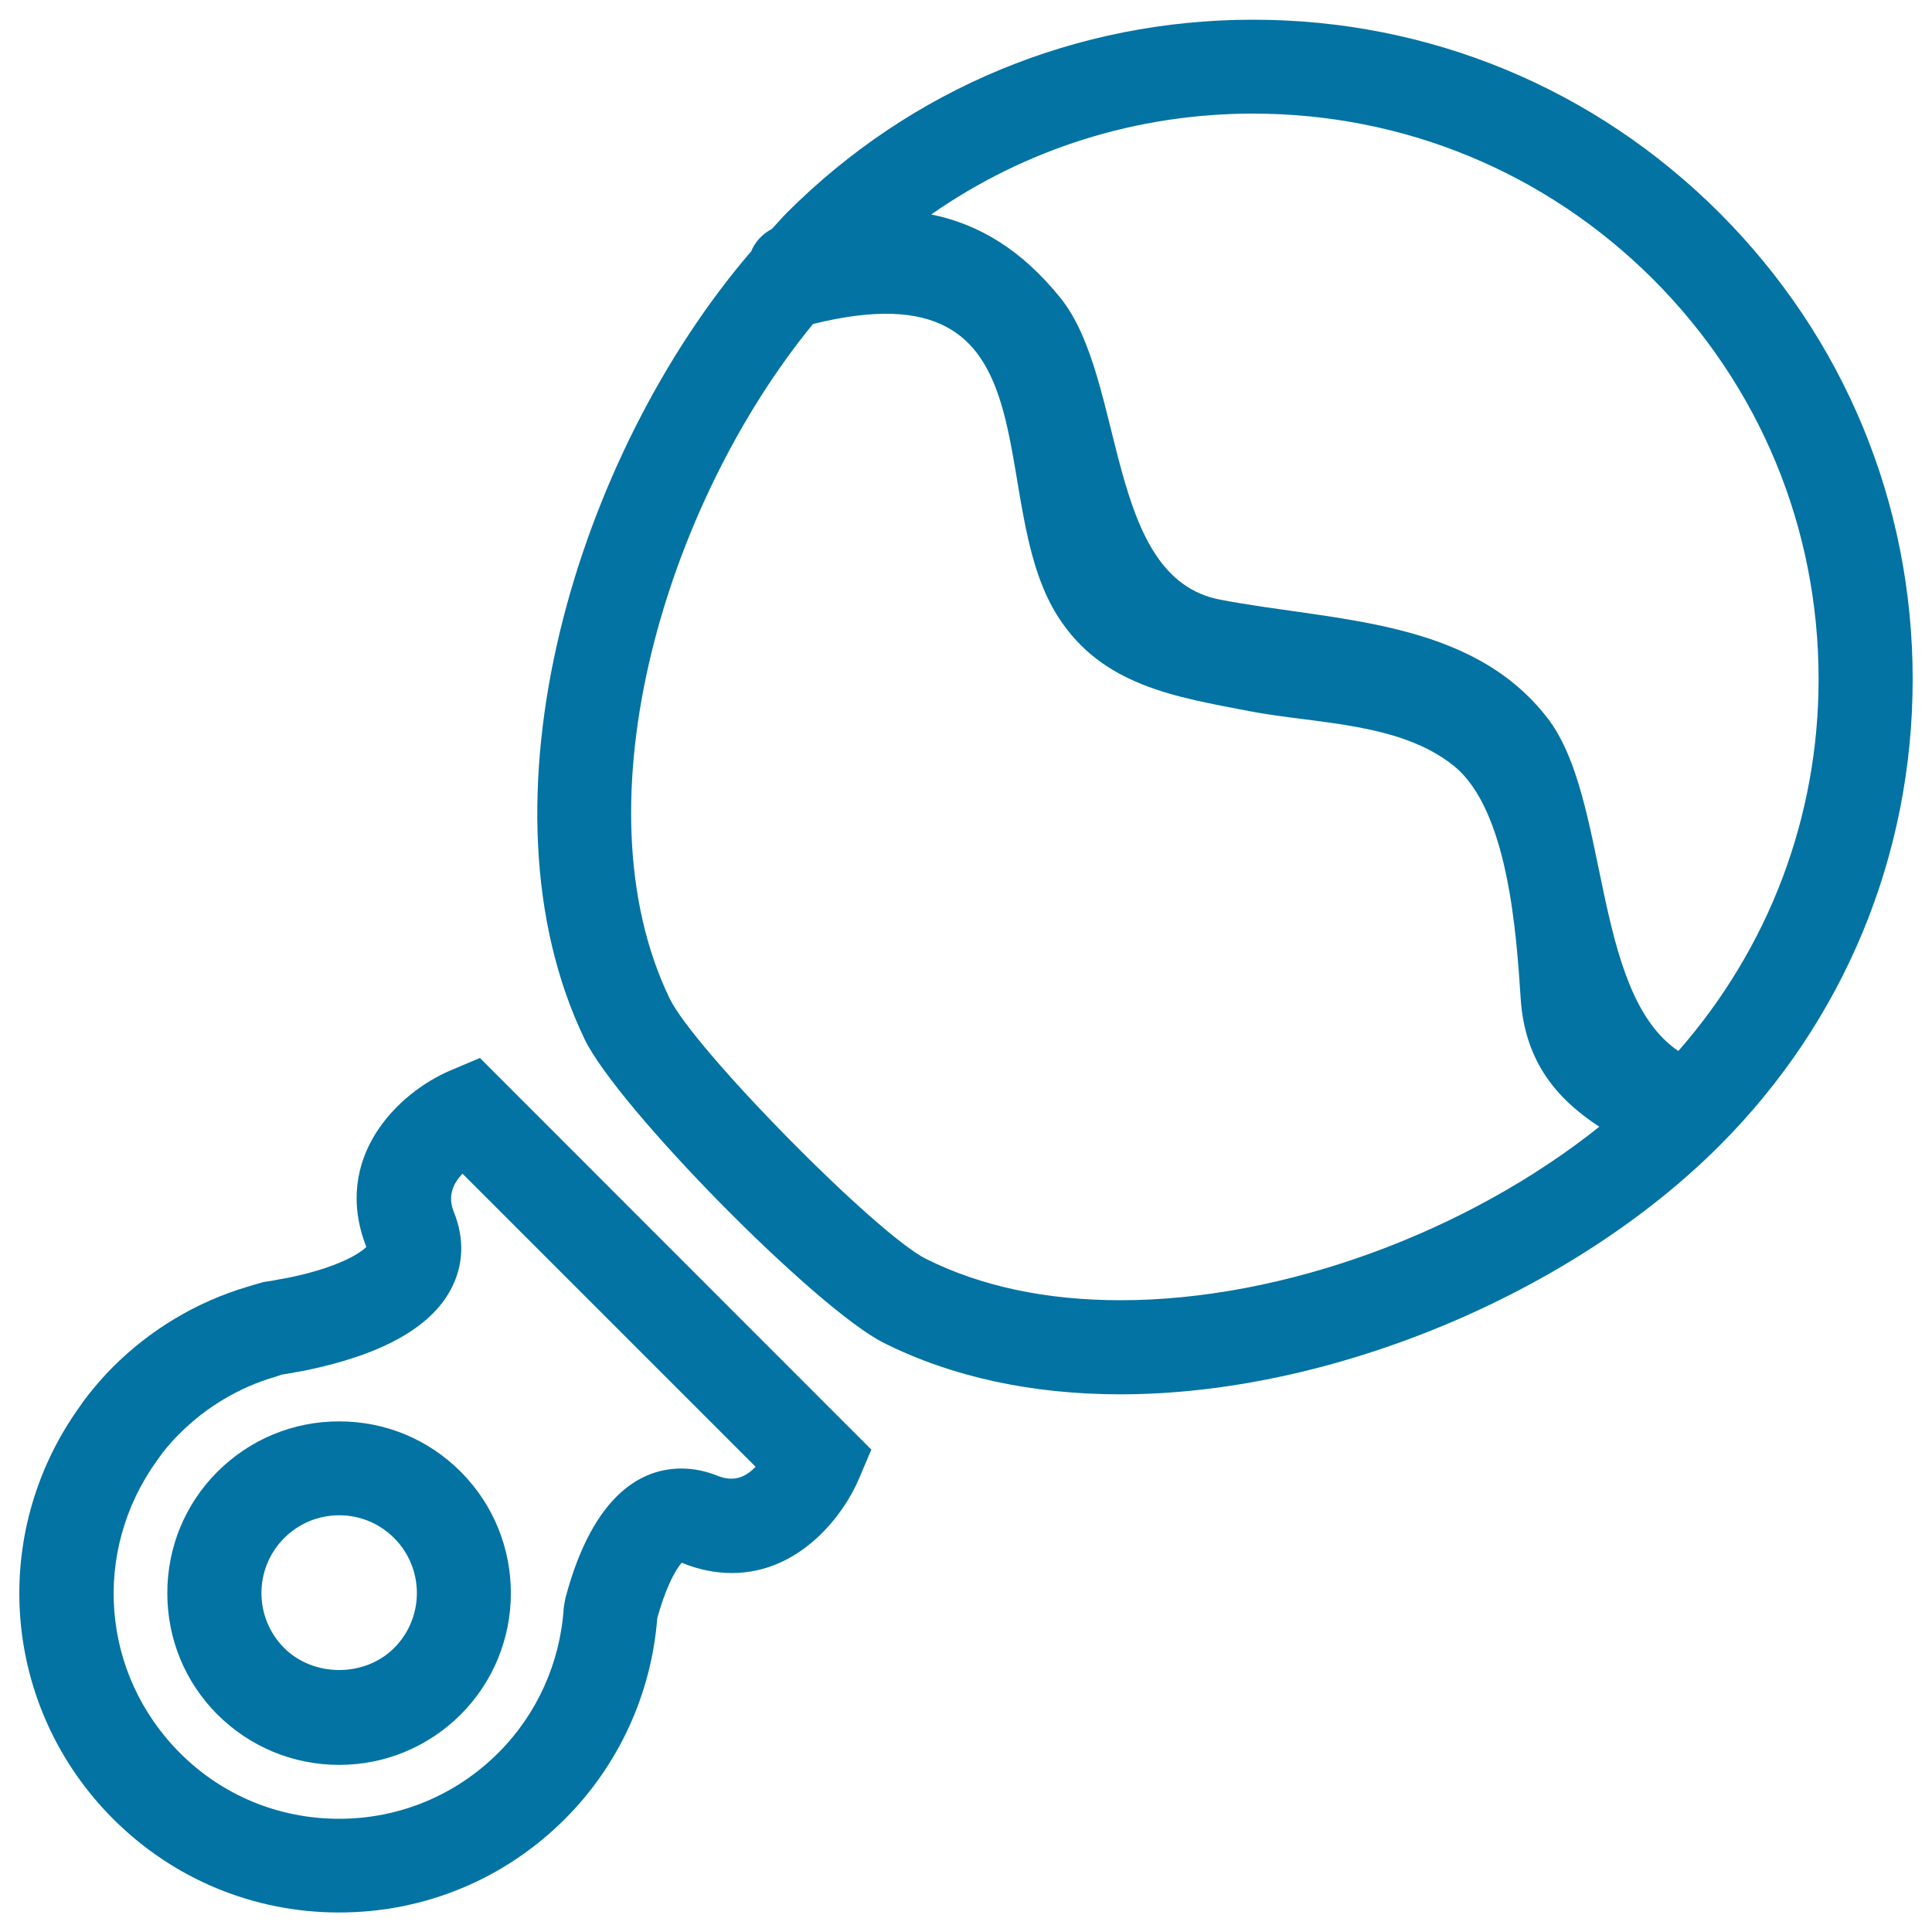
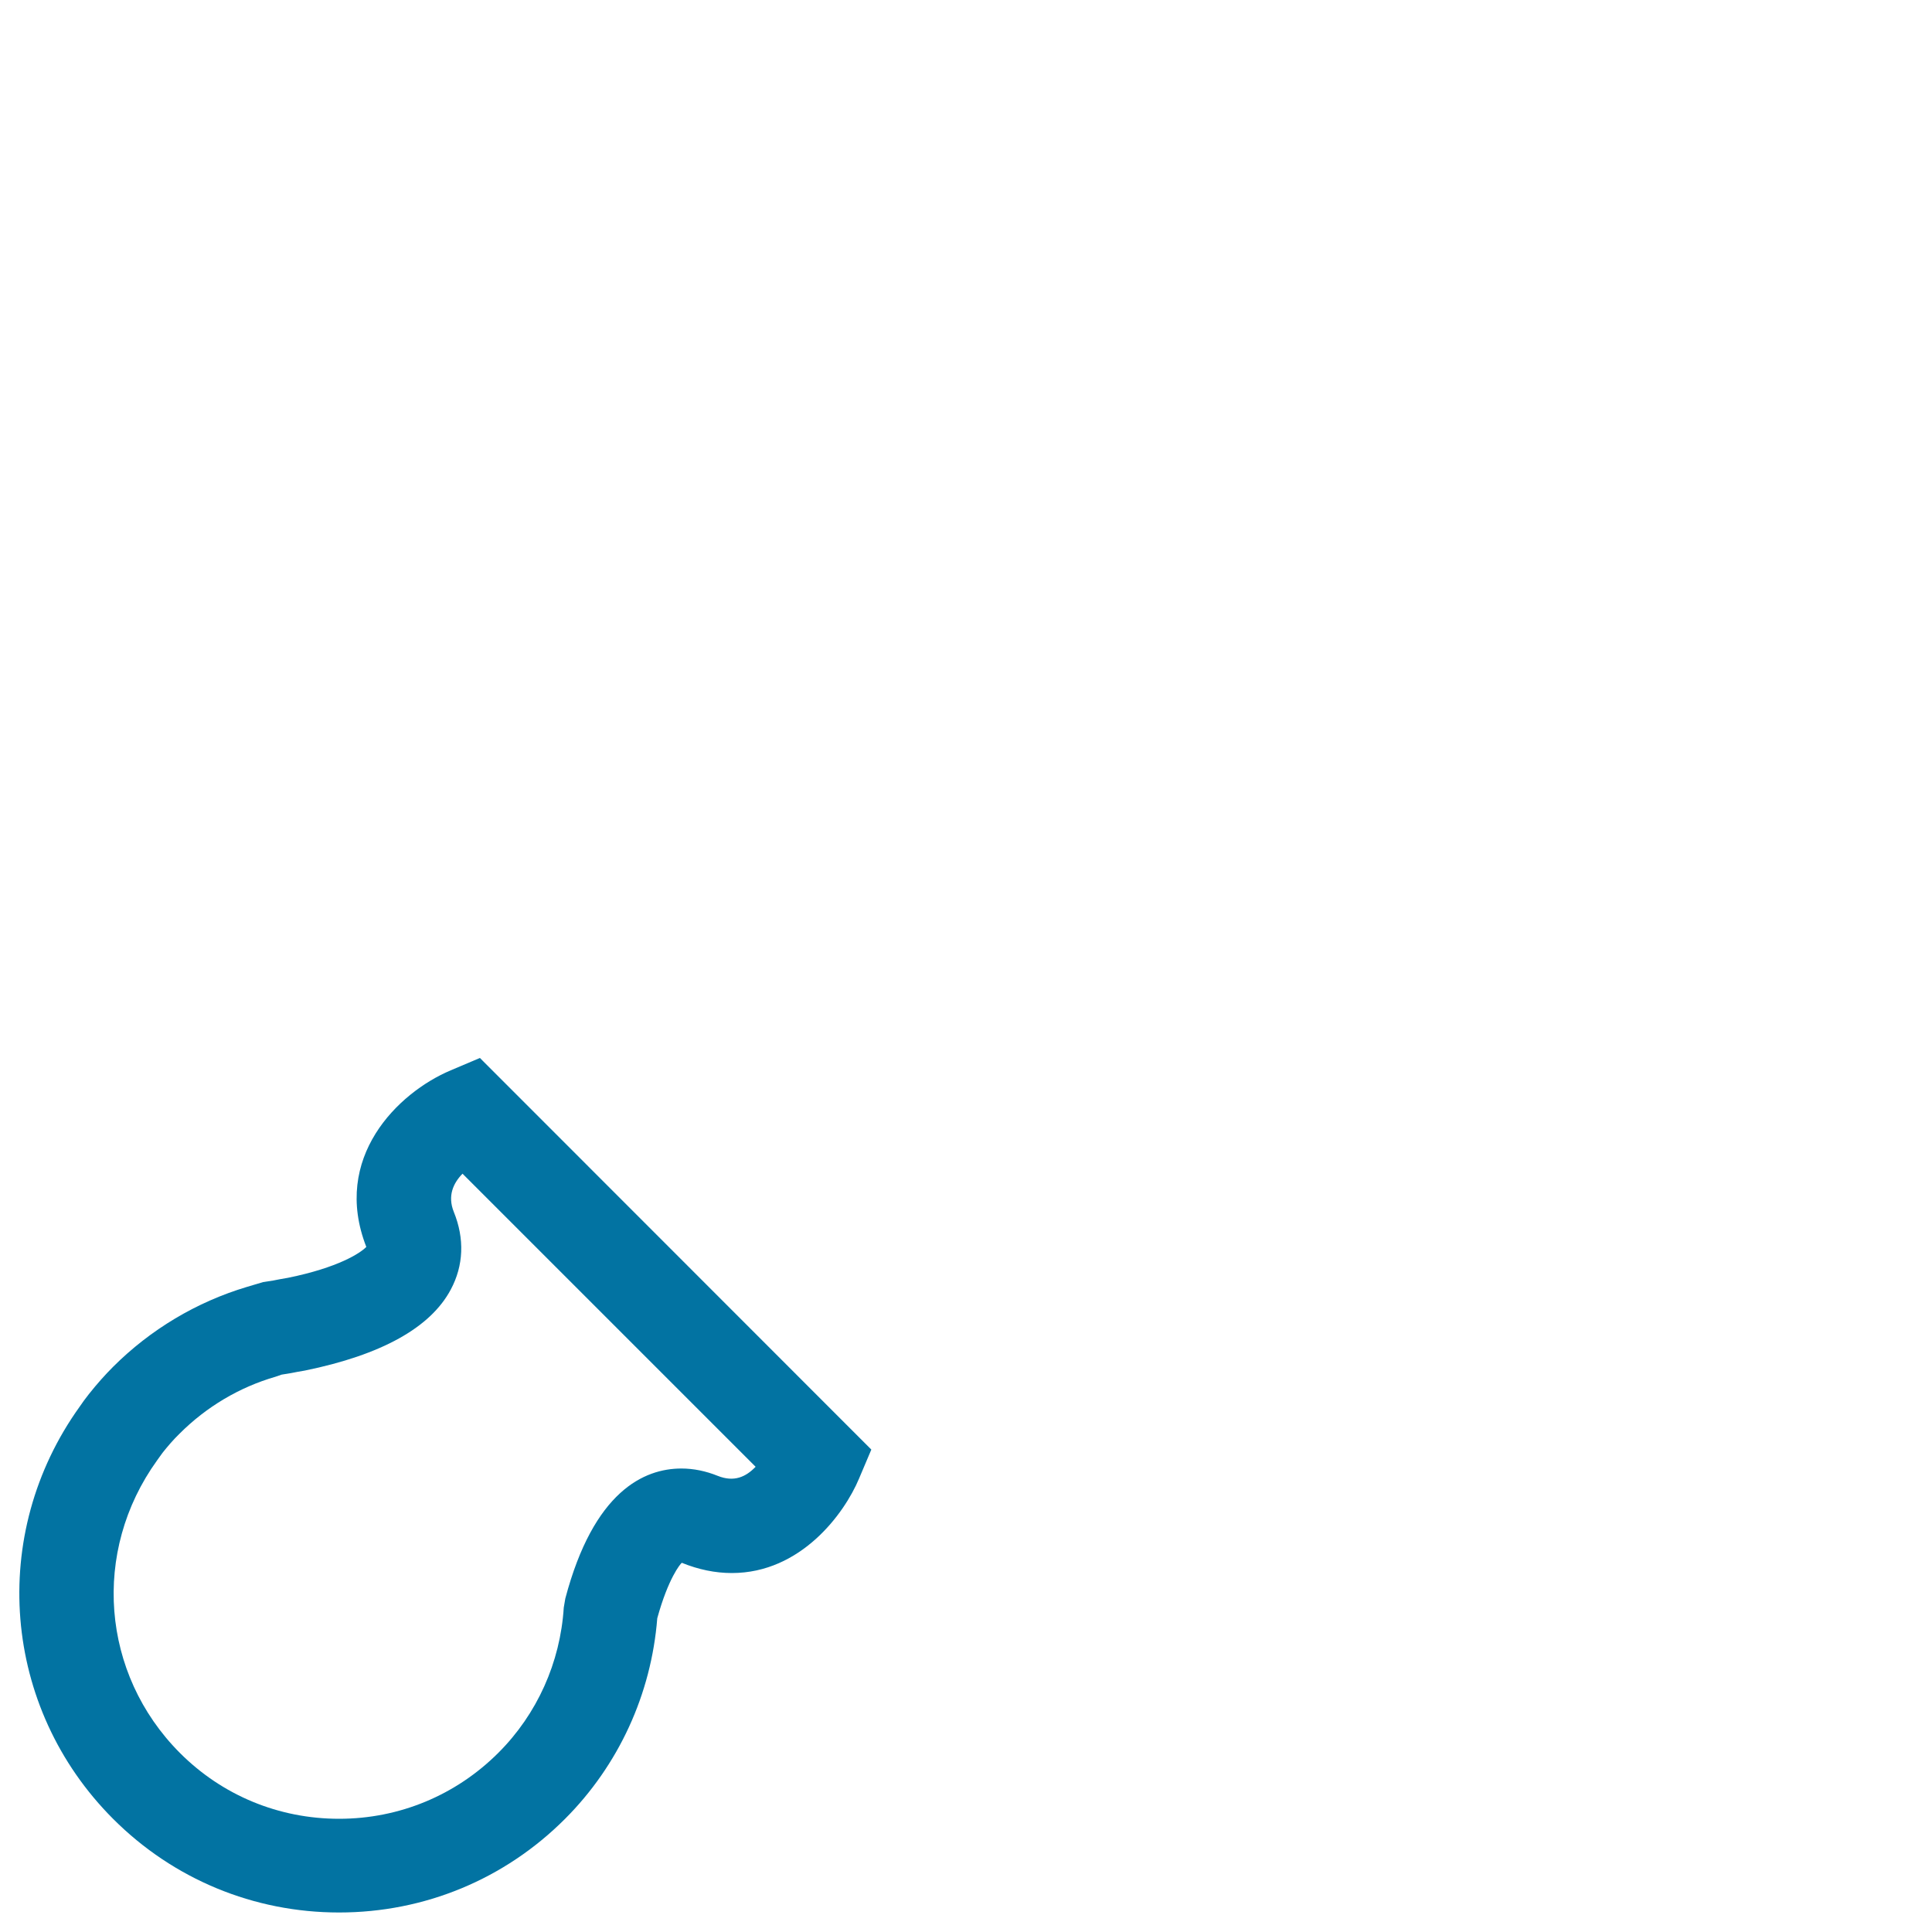
<svg xmlns="http://www.w3.org/2000/svg" viewBox="0 0 1000 1000" style="fill:#0273a2">
  <title>Rattle For Babies SVG icon</title>
  <g>
-     <path d="M457.5,695.1c35.2,17.6,76.5,26.6,122.5,26.6c108.4,0,233-51.7,310-128.7c64.5-64.5,100-150.2,100-241.4c0-91.2-35.5-176.9-100-241.4c-64.5-64.5-150.2-100-241.4-100s-177,35.5-241.4,100c-2.6,2.6-5.1,5.6-7.7,8.3c-5.2,2.8-8.7,6.8-10.7,11.6c-90.5,105.3-145.1,285.3-86.2,407.8C319.6,573.1,422.4,677.5,457.5,695.1z M648.6,58.8c78.2,0,151.7,30.5,207,85.7c55.3,55.3,85.7,128.8,85.7,207c0,71.6-25.8,139.1-72.6,192.5c-45-30.5-35.4-130.4-67.7-172.3c-39.9-51.7-110.2-50-169.4-61.3c-59.9-11.4-48.5-113.9-82.8-156.3c-20.1-24.9-42.2-38.1-66.8-43.1C530.6,77.1,588.1,58.8,648.6,58.8z M420.8,167.7c129.7-32.1,87.1,89.7,126.9,151.6c22.9,35.7,60.5,41.4,100.1,49c33.3,6.3,77,5.6,104.8,28.2c28.2,22.9,32.3,87.3,34.5,120.3c2.1,31.7,17.6,51.3,40.7,66.4C759.4,637.8,664.3,673,580,673c-38.4,0-72.3-7.2-100.7-21.4c-25.9-13-120.3-108.8-132.8-135C297.8,415.3,345,260.2,420.8,167.7z" />
    <path d="M175.5,989.9c44.2,0,85.7-17.2,116.9-48.4c27.8-27.8,44.7-64.6,47.8-103.9c5.7-20.7,11.9-28.1,12.7-28.7c8.6,3.5,17.3,5.3,25.9,5.3c35.7,0,58.2-30.7,65.8-48.8l6.4-15.1L248.4,547.6l-15.1,6.4c-27.5,11.6-61.7,45.3-43.7,91.4c-3.1,3.2-14.5,10.7-40.6,16c-2.9,0.5-5.8,1-7.6,1.4c-3,0.5-5.1,0.8-5.2,0.8l-8.4,2.5c-26.1,7.8-50,22.1-69.3,41.4c-4.2,4.2-8.3,8.8-12.5,14.1c-1.8,2.3-3.6,4.7-4.7,6.4C-6.2,794.1,1,883.9,58.6,941.5C89.8,972.7,131.4,989.9,175.5,989.9z M81.3,755.9c0.9-1.3,1.8-2.5,2.8-3.9c2.7-3.4,5.6-6.8,8.9-10c13.8-13.8,30.9-24,49.6-29.4l3.2-1.1c1.3-0.2,2.9-0.5,4.9-0.8c2-0.4,4.1-0.8,7.1-1.3c39.6-8.1,65-22.2,75.5-41.9c6.7-12.5,7.2-26.4,1.6-40.2c-3.4-8.4-0.2-15,4.5-19.8l151.7,151.7c-5,5.2-11.1,8.1-19.6,4.7c-6.2-2.5-12.5-3.8-18.8-3.8c-19.3,0-45.4,11.7-60.1,67.3l-0.8,4.7c-1.8,28.4-13.8,55.1-33.8,75.1c-22,22-51.3,34.2-82.5,34.2c-31.2,0-60.5-12.1-82.5-34.2C52.4,866.4,47.3,803.1,81.3,755.9z" />
-     <path d="M175.5,913.5c23.8,0,46.1-9.3,62.9-26c34.7-34.7,34.7-91.1,0-125.8c-16.8-16.8-39.1-26-62.9-26c-23.8,0-46.1,9.3-62.9,26c-16.8,16.8-26,39.1-26,62.9c0,23.8,9.2,46.1,26,62.9C129.4,904.2,151.8,913.5,175.5,913.5z M147.1,796.1c7.6-7.6,17.7-11.8,28.5-11.8c10.7,0,20.8,4.2,28.4,11.8c15.7,15.7,15.7,41.2,0,56.9c-15.2,15.2-41.7,15.2-56.9,0C131.4,837.3,131.4,811.8,147.1,796.1z" />
  </g>
</svg>